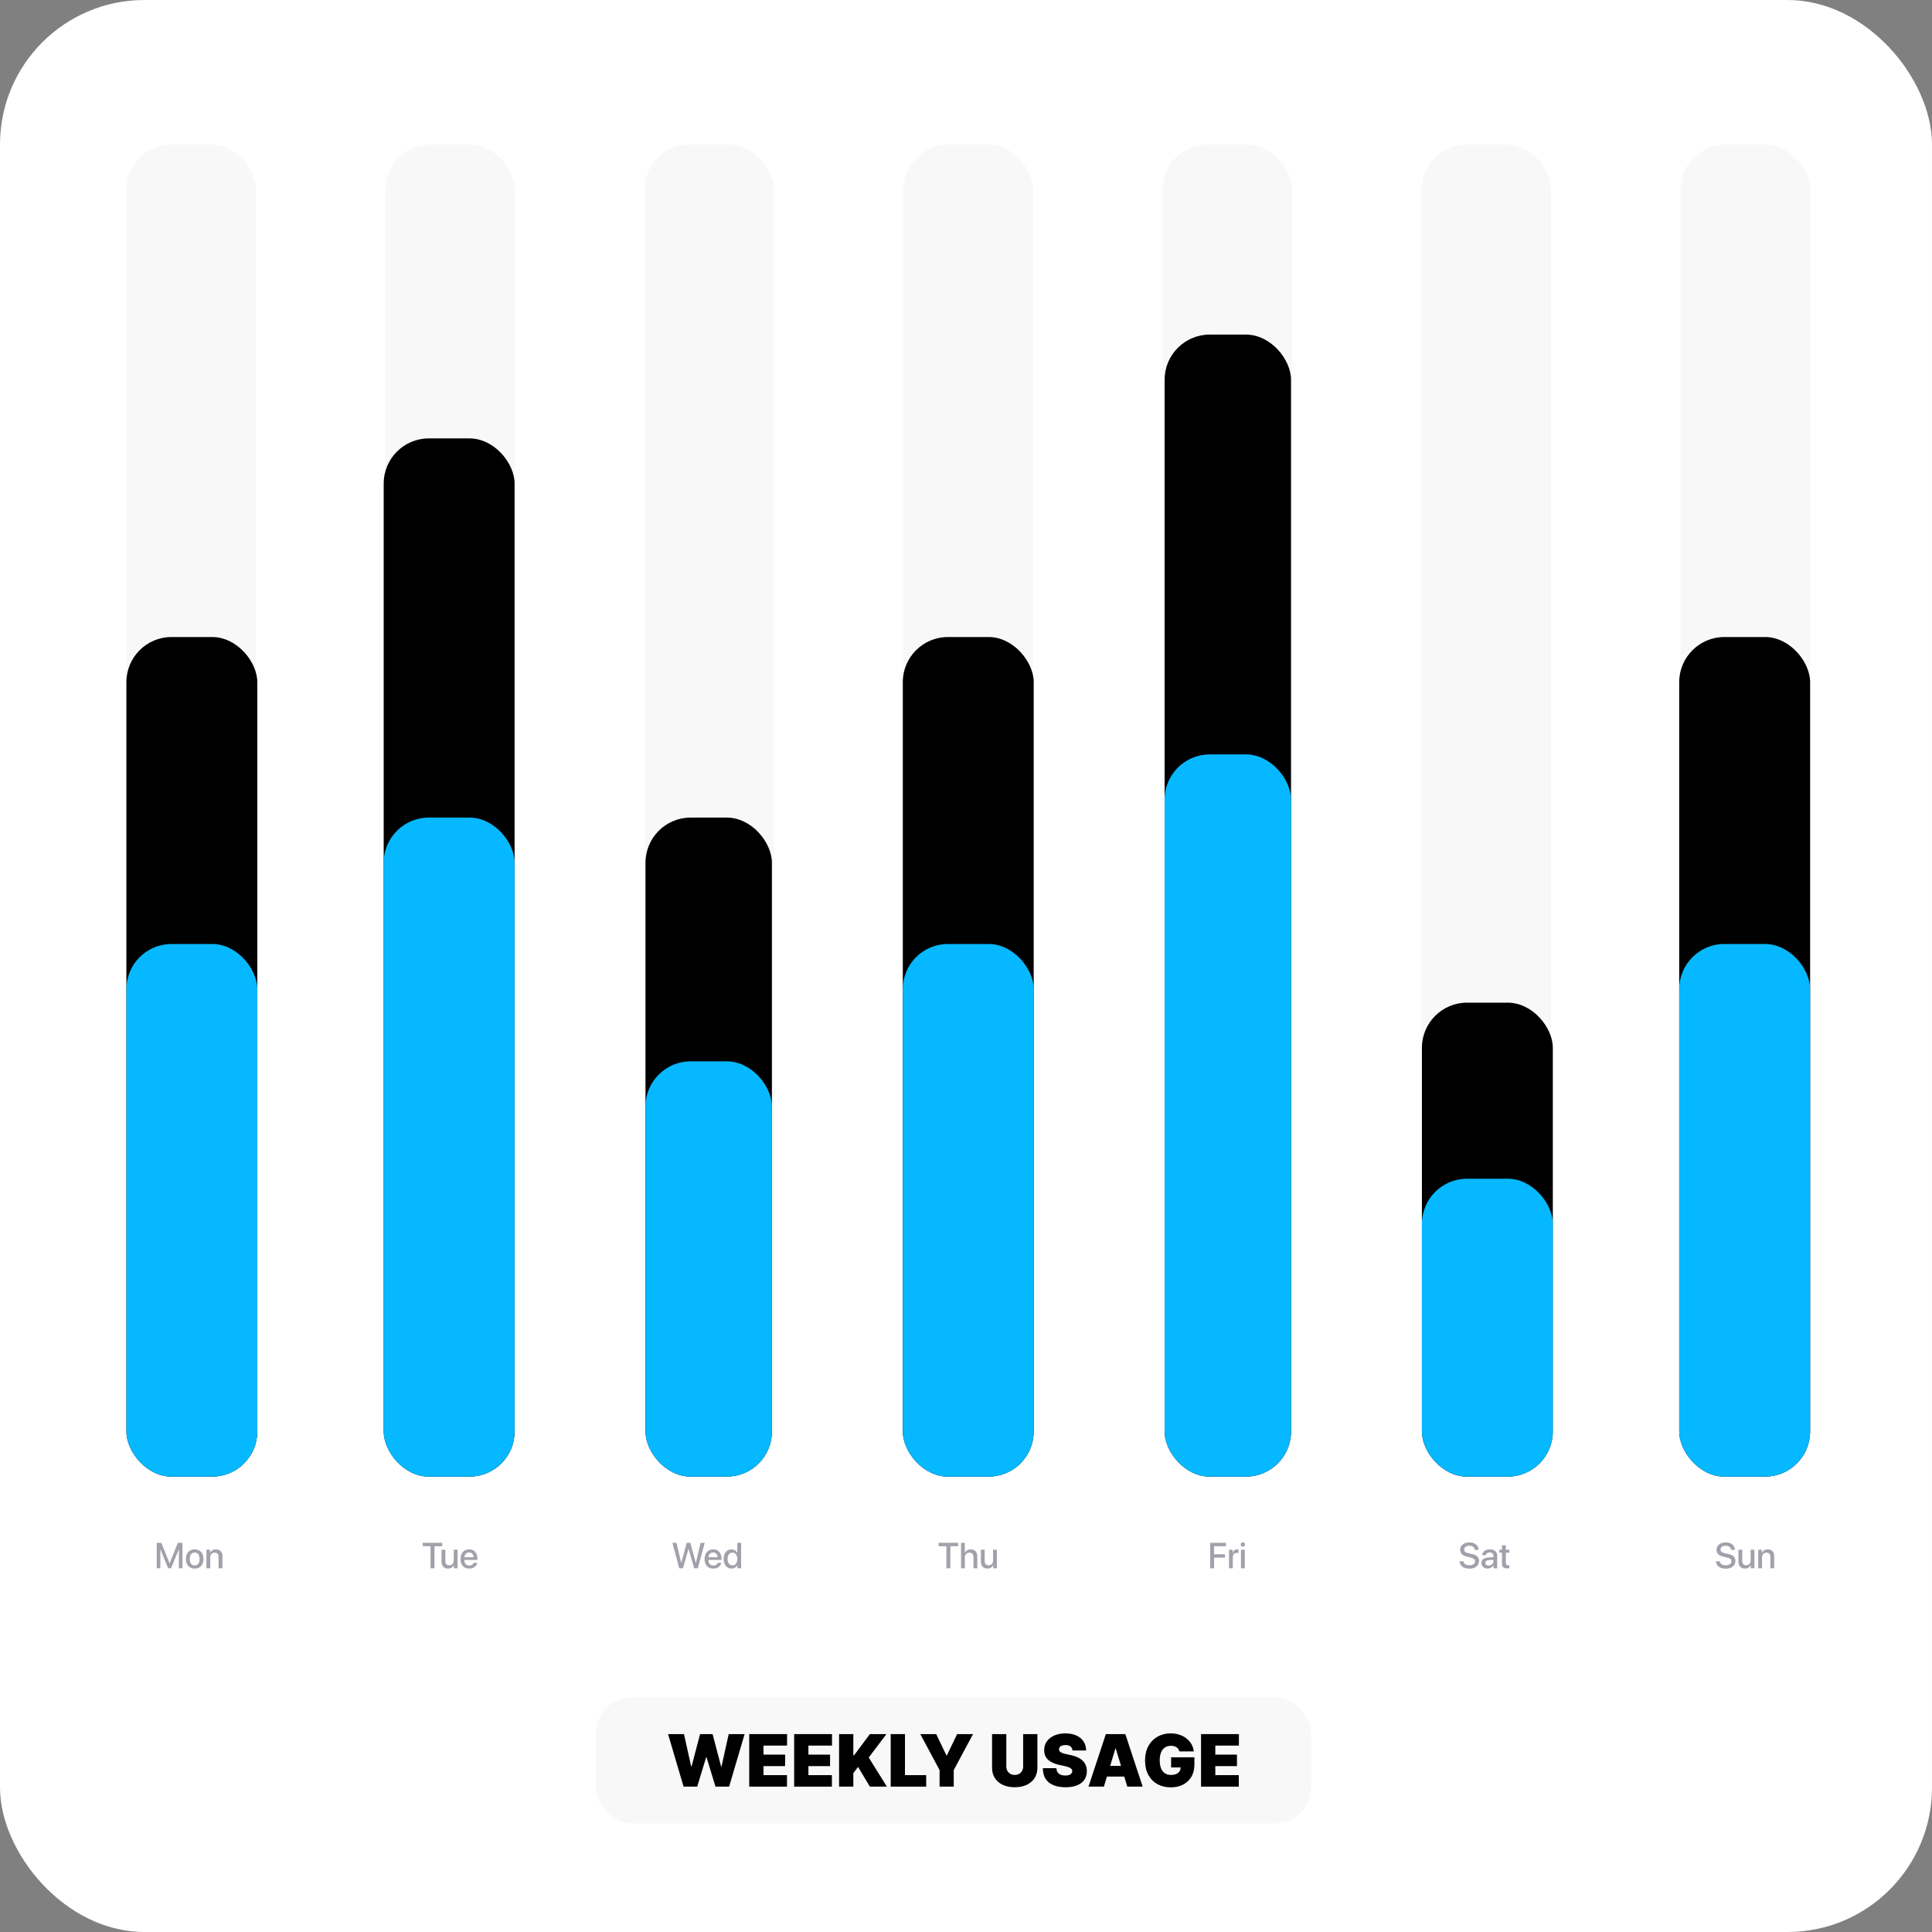
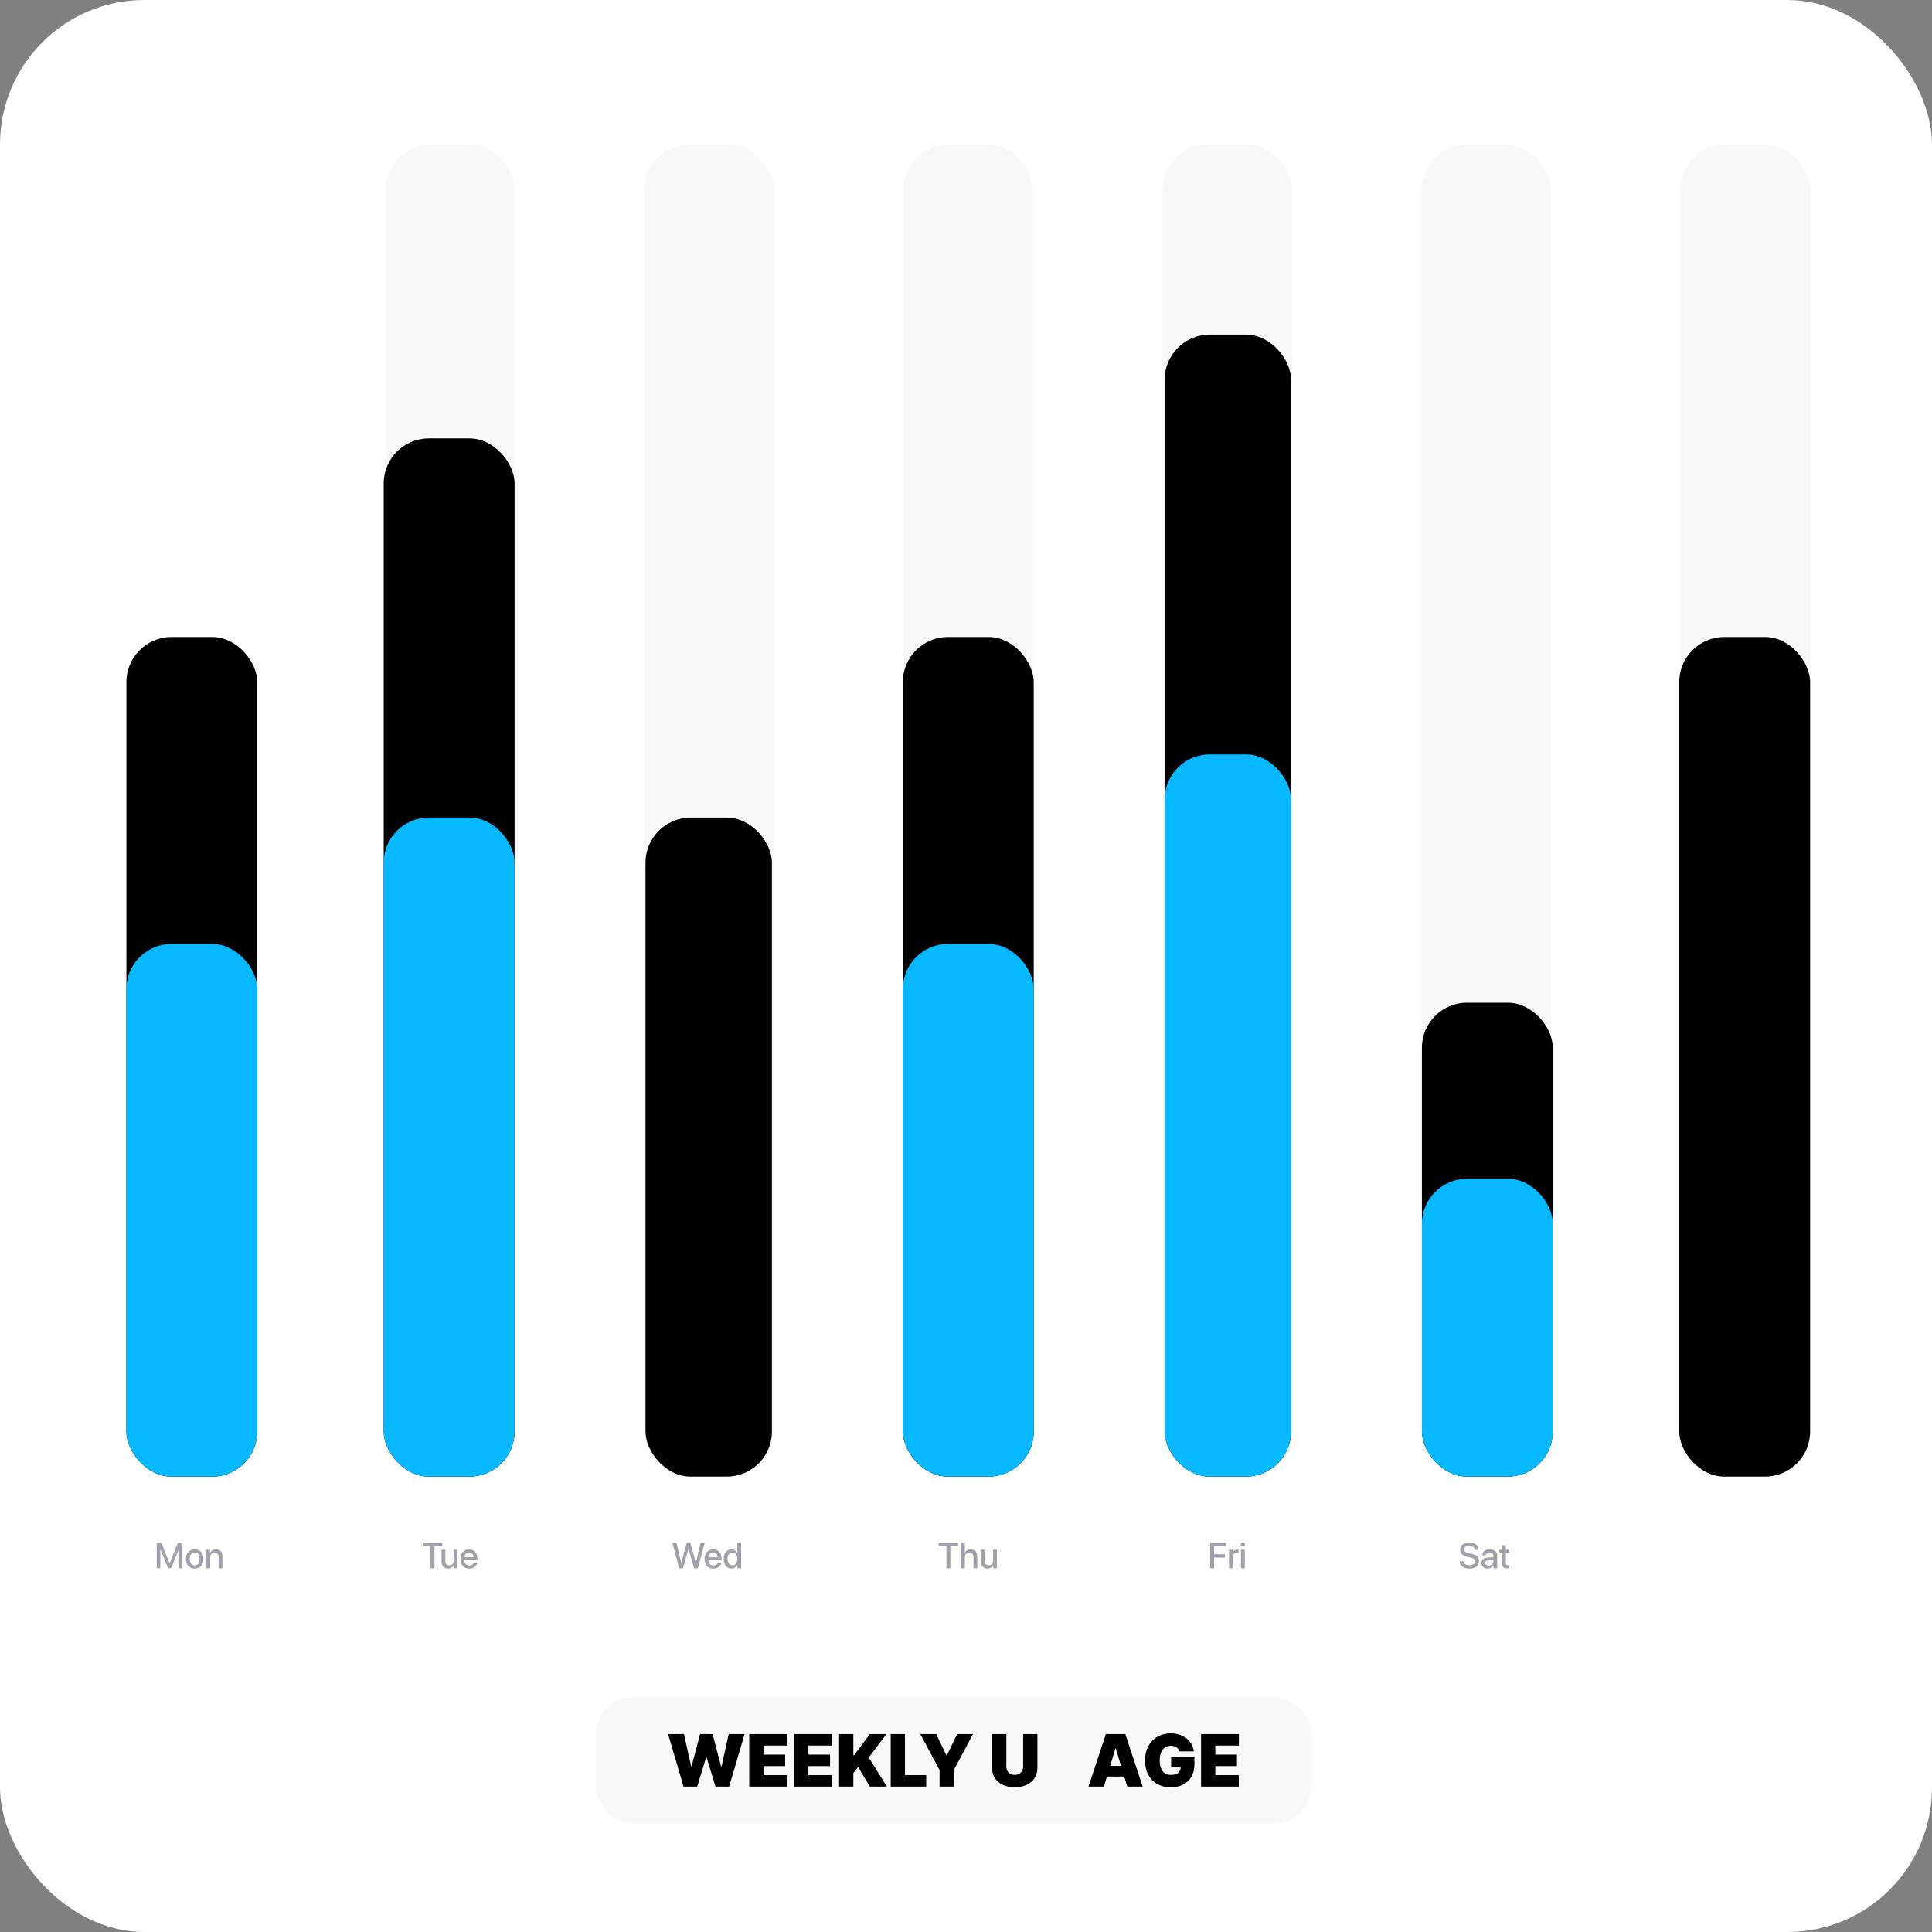
<svg xmlns="http://www.w3.org/2000/svg" width="428" height="428" viewBox="0 0 428 428" fill="none">
  <rect x="0" y="0" width="428" height="428" fill="#808080" stroke="none" />
  <rect width="428" height="428" rx="32" fill="white" />
  <rect x="132" y="376" width="158.457" height="27.954" rx="8" fill="#F8F8F8" />
  <path d="M266.071 395.796V384.159H274.457V386.705H269.23V388.705H274.025V391.25H269.23V393.25H274.434V395.796H266.071Z" fill="black" />
  <path d="M261.268 388C261.219 387.799 261.141 387.623 261.035 387.472C260.929 387.316 260.797 387.186 260.638 387.08C260.482 386.97 260.3 386.888 260.092 386.835C259.888 386.778 259.662 386.75 259.416 386.75C258.886 386.75 258.433 386.877 258.058 387.131C257.687 387.384 257.403 387.75 257.206 388.227C257.013 388.705 256.916 389.28 256.916 389.955C256.916 390.636 257.009 391.22 257.194 391.705C257.38 392.189 257.657 392.561 258.024 392.818C258.391 393.076 258.848 393.205 259.393 393.205C259.874 393.205 260.274 393.134 260.592 392.994C260.914 392.854 261.155 392.655 261.314 392.398C261.473 392.14 261.552 391.837 261.552 391.489L262.098 391.545H259.439V389.295H264.598V390.909C264.598 391.97 264.372 392.877 263.922 393.631C263.475 394.381 262.857 394.956 262.069 395.358C261.285 395.756 260.386 395.955 259.371 395.955C258.238 395.955 257.244 395.714 256.388 395.233C255.532 394.752 254.863 394.066 254.382 393.176C253.905 392.286 253.666 391.227 253.666 390C253.666 389.038 253.812 388.186 254.104 387.443C254.399 386.701 254.808 386.074 255.331 385.562C255.854 385.047 256.458 384.659 257.143 384.398C257.829 384.133 258.564 384 259.348 384C260.037 384 260.677 384.098 261.268 384.295C261.863 384.489 262.388 384.765 262.842 385.125C263.3 385.481 263.67 385.903 263.95 386.392C264.23 386.881 264.401 387.417 264.461 388H261.268Z" fill="black" />
  <path d="M244.547 395.796H241.138L244.979 384.159H249.297L253.138 395.796H249.729L247.183 387.364H247.092L244.547 395.796ZM243.91 391.205H250.32V393.568H243.91V391.205Z" fill="black" />
-   <path d="M237.594 387.795C237.563 387.417 237.421 387.121 237.167 386.909C236.917 386.697 236.537 386.591 236.025 386.591C235.7 386.591 235.433 386.631 235.224 386.71C235.02 386.786 234.868 386.89 234.77 387.023C234.671 387.155 234.62 387.307 234.616 387.477C234.609 387.617 234.633 387.744 234.69 387.858C234.751 387.968 234.845 388.068 234.974 388.159C235.103 388.246 235.268 388.326 235.469 388.398C235.669 388.47 235.908 388.534 236.184 388.591L237.139 388.795C237.783 388.932 238.334 389.112 238.792 389.335C239.251 389.559 239.626 389.822 239.917 390.125C240.209 390.424 240.423 390.761 240.559 391.136C240.7 391.511 240.772 391.92 240.775 392.364C240.772 393.129 240.58 393.777 240.202 394.307C239.823 394.837 239.281 395.241 238.577 395.517C237.876 395.794 237.033 395.932 236.048 395.932C235.037 395.932 234.154 395.782 233.4 395.483C232.65 395.184 232.067 394.723 231.65 394.102C231.238 393.477 231.029 392.678 231.025 391.705H234.025C234.044 392.061 234.133 392.36 234.292 392.602C234.452 392.845 234.675 393.028 234.963 393.153C235.255 393.278 235.601 393.341 236.003 393.341C236.34 393.341 236.622 393.299 236.849 393.216C237.077 393.133 237.249 393.017 237.366 392.869C237.484 392.722 237.544 392.553 237.548 392.364C237.544 392.186 237.486 392.03 237.372 391.898C237.262 391.761 237.08 391.64 236.827 391.534C236.573 391.424 236.23 391.322 235.798 391.227L234.639 390.977C233.609 390.754 232.796 390.381 232.202 389.858C231.611 389.331 231.317 388.614 231.321 387.705C231.317 386.966 231.514 386.32 231.912 385.767C232.313 385.21 232.868 384.777 233.577 384.466C234.289 384.155 235.105 384 236.025 384C236.965 384 237.777 384.157 238.463 384.472C239.148 384.786 239.677 385.229 240.048 385.801C240.423 386.369 240.613 387.034 240.616 387.795H237.594Z" fill="black" />
  <path d="M226.66 384.159H229.819V391.614C229.819 392.5 229.607 393.267 229.183 393.915C228.763 394.559 228.175 395.057 227.422 395.409C226.668 395.758 225.793 395.932 224.797 395.932C223.793 395.932 222.914 395.758 222.16 395.409C221.406 395.057 220.819 394.559 220.399 393.915C219.982 393.267 219.774 392.5 219.774 391.614V384.159H222.933V391.341C222.933 391.701 223.013 392.023 223.172 392.307C223.331 392.587 223.55 392.807 223.831 392.966C224.115 393.125 224.437 393.205 224.797 393.205C225.16 393.205 225.482 393.125 225.763 392.966C226.043 392.807 226.263 392.587 226.422 392.307C226.581 392.023 226.66 391.701 226.66 391.341V384.159Z" fill="black" />
  <path d="M203.875 384.159H207.398L209.67 388.886H209.761L212.034 384.159H215.557L211.284 392.136V395.796H208.148V392.136L203.875 384.159Z" fill="black" />
  <path d="M197.321 395.796V384.159H200.48V393.25H205.184V395.796H197.321Z" fill="black" />
  <path d="M185.883 395.796V384.159H189.042V388.864H189.201L192.701 384.159H196.383L192.451 389.341L196.474 395.796H192.701L190.088 391.432L189.042 392.796V395.796H185.883Z" fill="black" />
  <path d="M175.93 395.796V384.159H184.317V386.705H179.089V388.705H183.885V391.25H179.089V393.25H184.294V395.796H175.93Z" fill="black" />
  <path d="M165.977 395.796V384.159H174.363V386.705H169.136V388.705H173.932V391.25H169.136V393.25H174.341V395.796H165.977Z" fill="black" />
  <path d="M151.432 395.796L148 384.159H151.523L153.114 391.318H153.205L155.091 384.159H157.864L159.75 391.341H159.841L161.432 384.159H164.955L161.523 395.796H158.5L156.523 389.296H156.432L154.455 395.796H151.432Z" fill="black" />
-   <rect x="28" y="32" width="28.692" height="295.121" rx="10" fill="#F8F8F8" />
  <rect x="28" y="141.121" width="29" height="186" rx="10" fill="black" />
  <rect x="28" y="209.121" width="29" height="118" rx="10" fill="#05B8FF" />
  <rect x="200.154" y="32" width="28.692" height="295.121" rx="10" fill="#F8F8F8" />
  <rect x="200" y="141.121" width="29" height="186" rx="10" fill="black" />
  <rect x="200" y="209.121" width="29" height="118" rx="10" fill="#05B8FF" />
  <rect x="85.385" y="32" width="28.692" height="295.121" rx="10" fill="#F8F8F8" />
  <rect x="85" y="97.121" width="29" height="230" rx="10" fill="black" />
  <rect x="85" y="181.121" width="29" height="146" rx="10" fill="#05B8FF" />
  <rect x="257.539" y="32" width="28.692" height="295.121" rx="10" fill="#F8F8F8" />
  <rect x="258" y="74.121" width="28" height="253" rx="10" fill="black" />
  <rect x="258" y="167.121" width="28" height="160" rx="10" fill="#05B8FF" />
  <rect x="142.769" y="32" width="28.692" height="295.121" rx="10" fill="#F8F8F8" />
  <rect x="143" y="181.121" width="28" height="146" rx="10" fill="black" />
-   <rect x="143" y="235.121" width="28" height="92" rx="10" fill="#05B8FF" />
  <rect x="314.923" y="32" width="28.692" height="295.121" rx="10" fill="#F8F8F8" />
  <rect x="315" y="222.121" width="29" height="105" rx="10" fill="black" />
  <rect x="315" y="261.121" width="29" height="66" rx="10" fill="#05B8FF" />
  <rect x="372.308" y="32" width="28.692" height="295.121" rx="10" fill="#F8F8F8" />
  <rect x="372" y="141.121" width="29" height="186" rx="10" fill="black" />
-   <rect x="372" y="209.121" width="29" height="118" rx="10" fill="#05B8FF" />
  <path opacity="0.5" d="M40.425 347.417H39.624V343.269H39.597L37.897 347.417H37.249L35.546 343.269H35.519V347.417H34.722V341.781H35.733L37.558 346.273H37.589L39.409 341.781H40.425V347.417ZM43.128 347.496C41.952 347.496 41.179 346.687 41.179 345.363C41.179 344.042 41.956 343.234 43.128 343.234C44.3 343.234 45.077 344.042 45.077 345.363C45.077 346.687 44.304 347.496 43.128 347.496ZM43.128 346.8C43.792 346.8 44.218 346.277 44.218 345.363C44.218 344.453 43.788 343.929 43.128 343.929C42.468 343.929 42.038 344.453 42.038 345.363C42.038 346.277 42.468 346.8 43.128 346.8ZM45.73 347.417V343.308H46.534V343.996H46.554C46.776 343.527 47.214 343.238 47.847 343.238C48.753 343.238 49.272 343.816 49.272 344.757V347.417H48.425V344.921C48.425 344.304 48.136 343.964 47.55 343.964C46.956 343.964 46.573 344.386 46.573 345.023V347.417H45.73Z" fill="#454459" />
  <path opacity="0.5" d="M268.959 347.417H268.084V341.781H271.603V342.535H268.959V344.32H271.381V345.058H268.959V347.417ZM272.264 347.417V343.308H273.068V344.007H273.088C273.225 343.527 273.592 343.242 274.076 343.242C274.197 343.242 274.303 343.261 274.365 343.273V344.058C274.299 344.031 274.15 344.011 273.986 344.011C273.443 344.011 273.107 344.375 273.107 344.957V347.417H272.264ZM274.916 347.417V343.308H275.76V347.417H274.916ZM275.338 342.644C275.068 342.644 274.85 342.425 274.85 342.16C274.85 341.89 275.068 341.675 275.338 341.675C275.607 341.675 275.822 341.89 275.822 342.16C275.822 342.425 275.607 342.644 275.338 342.644Z" fill="#454459" />
  <path opacity="0.5" d="M96.25 347.417H95.375V342.535H93.649V341.781H97.973V342.535H96.25V347.417ZM101.36 343.308V347.417H100.551V346.722H100.532C100.305 347.214 99.887 347.492 99.258 347.492C98.364 347.492 97.817 346.91 97.817 345.968V343.308H98.66V345.804C98.66 346.429 98.957 346.765 99.539 346.765C100.149 346.765 100.516 346.343 100.516 345.703V343.308H101.36ZM103.914 343.914C103.325 343.914 102.91 344.363 102.868 344.984H104.922C104.903 344.355 104.504 343.914 103.914 343.914ZM104.918 346.21H105.719C105.602 346.96 104.891 347.496 103.95 347.496C102.743 347.496 102.012 346.679 102.012 345.382C102.012 344.093 102.754 343.234 103.914 343.234C105.055 343.234 105.766 344.039 105.766 345.285V345.574H102.864V345.625C102.864 346.339 103.293 346.812 103.969 346.812C104.45 346.812 104.805 346.57 104.918 346.21Z" fill="#454459" />
  <path opacity="0.5" d="M152.514 343.167L151.299 347.417H150.471L148.952 341.781H149.862L150.905 346.195H150.936L152.127 341.781H152.94L154.135 346.195H154.166L155.209 341.781H156.12L154.596 347.417H153.772L152.553 343.167H152.514ZM157.987 343.914C157.397 343.914 156.983 344.363 156.94 344.984H158.995C158.975 344.355 158.577 343.914 157.987 343.914ZM158.991 346.21H159.791C159.674 346.96 158.963 347.496 158.022 347.496C156.815 347.496 156.084 346.679 156.084 345.382C156.084 344.093 156.827 343.234 157.987 343.234C159.127 343.234 159.838 344.039 159.838 345.285V345.574H156.936V345.625C156.936 346.339 157.366 346.812 158.041 346.812C158.522 346.812 158.877 346.57 158.991 346.21ZM162.038 347.488C160.998 347.488 160.311 346.66 160.311 345.363C160.311 344.066 160.998 343.242 162.03 343.242C162.62 343.242 163.088 343.539 163.319 343.992H163.334V341.781H164.182V347.417H163.362V346.718H163.346C163.104 347.187 162.635 347.488 162.038 347.488ZM162.26 343.953C161.592 343.953 161.174 344.5 161.174 345.363C161.174 346.23 161.592 346.773 162.26 346.773C162.909 346.773 163.342 346.222 163.342 345.363C163.342 344.511 162.909 343.953 162.26 343.953Z" fill="#454459" />
  <path opacity="0.5" d="M323.336 345.871H324.188C324.266 346.429 324.797 346.765 325.547 346.765C326.262 346.765 326.774 346.398 326.774 345.894C326.774 345.457 326.477 345.183 325.723 345.019L325.109 344.89C323.981 344.652 323.469 344.128 323.469 343.316C323.469 342.351 324.316 341.687 325.516 341.687C326.711 341.687 327.527 342.363 327.555 343.347H326.707C326.652 342.781 326.188 342.433 325.504 342.433C324.844 342.433 324.359 342.753 324.359 343.269C324.359 343.679 324.649 343.953 325.379 344.109L325.996 344.238C327.176 344.488 327.66 344.96 327.66 345.781C327.66 346.843 326.824 347.511 325.512 347.511C324.238 347.511 323.391 346.875 323.336 345.871ZM329.785 346.82C330.375 346.82 330.836 346.414 330.836 345.878V345.554L329.824 345.617C329.32 345.652 329.035 345.875 329.035 346.226C329.035 346.585 329.332 346.82 329.785 346.82ZM329.551 347.488C328.746 347.488 328.184 346.988 328.184 346.25C328.184 345.531 328.734 345.089 329.711 345.035L330.836 344.968V344.652C330.836 344.195 330.527 343.921 330.012 343.921C329.524 343.921 329.219 344.156 329.145 344.523H328.348C328.395 343.781 329.027 343.234 330.043 343.234C331.039 343.234 331.676 343.761 331.676 344.585V347.417H330.867V346.742H330.848C330.609 347.199 330.09 347.488 329.551 347.488ZM332.742 342.335H333.59V343.308H334.371V343.976H333.59V346.242C333.59 346.597 333.746 346.757 334.09 346.757C334.176 346.757 334.313 346.75 334.367 346.738V347.406C334.274 347.429 334.086 347.445 333.899 347.445C333.066 347.445 332.742 347.128 332.742 346.335V343.976H332.145V343.308H332.742V342.335Z" fill="#454459" />
  <path opacity="0.5" d="M210.535 347.417H209.66V342.535H207.933V341.781H212.258V342.535H210.535V347.417ZM212.902 347.417V341.781H213.738V343.996H213.758C213.984 343.515 214.433 343.238 215.058 343.238C215.961 343.238 216.5 343.839 216.5 344.769V347.417H215.652V344.933C215.652 344.328 215.347 343.964 214.754 343.964C214.129 343.964 213.746 344.394 213.746 345.042V347.417H212.902ZM220.84 343.308V347.417H220.031V346.722H220.012C219.785 347.214 219.367 347.492 218.738 347.492C217.844 347.492 217.297 346.91 217.297 345.968V343.308H218.14V345.804C218.14 346.429 218.437 346.765 219.019 346.765C219.629 346.765 219.996 346.343 219.996 345.703V343.308H220.84Z" fill="#454459" />
-   <path opacity="0.5" d="M380.13 345.871H380.982C381.06 346.429 381.591 346.765 382.341 346.765C383.056 346.765 383.568 346.398 383.568 345.894C383.568 345.457 383.271 345.183 382.517 345.019L381.904 344.89C380.775 344.652 380.263 344.128 380.263 343.316C380.263 342.351 381.111 341.687 382.31 341.687C383.505 341.687 384.322 342.363 384.349 343.347H383.501C383.447 342.781 382.982 342.433 382.298 342.433C381.638 342.433 381.154 342.753 381.154 343.269C381.154 343.679 381.443 343.953 382.173 344.109L382.79 344.238C383.97 344.488 384.454 344.96 384.454 345.781C384.454 346.843 383.618 347.511 382.306 347.511C381.032 347.511 380.185 346.875 380.13 345.871ZM388.665 343.308V347.417H387.857V346.722H387.837C387.611 347.214 387.193 347.492 386.564 347.492C385.669 347.492 385.122 346.91 385.122 345.968V343.308H385.966V345.804C385.966 346.429 386.263 346.765 386.845 346.765C387.454 346.765 387.822 346.343 387.822 345.703V343.308H388.665ZM389.501 347.417V343.308H390.306V343.996H390.325C390.548 343.527 390.986 343.238 391.618 343.238C392.525 343.238 393.044 343.816 393.044 344.757V347.417H392.197V344.921C392.197 344.304 391.907 343.964 391.322 343.964C390.728 343.964 390.345 344.386 390.345 345.023V347.417H389.501Z" fill="#454459" />
</svg>